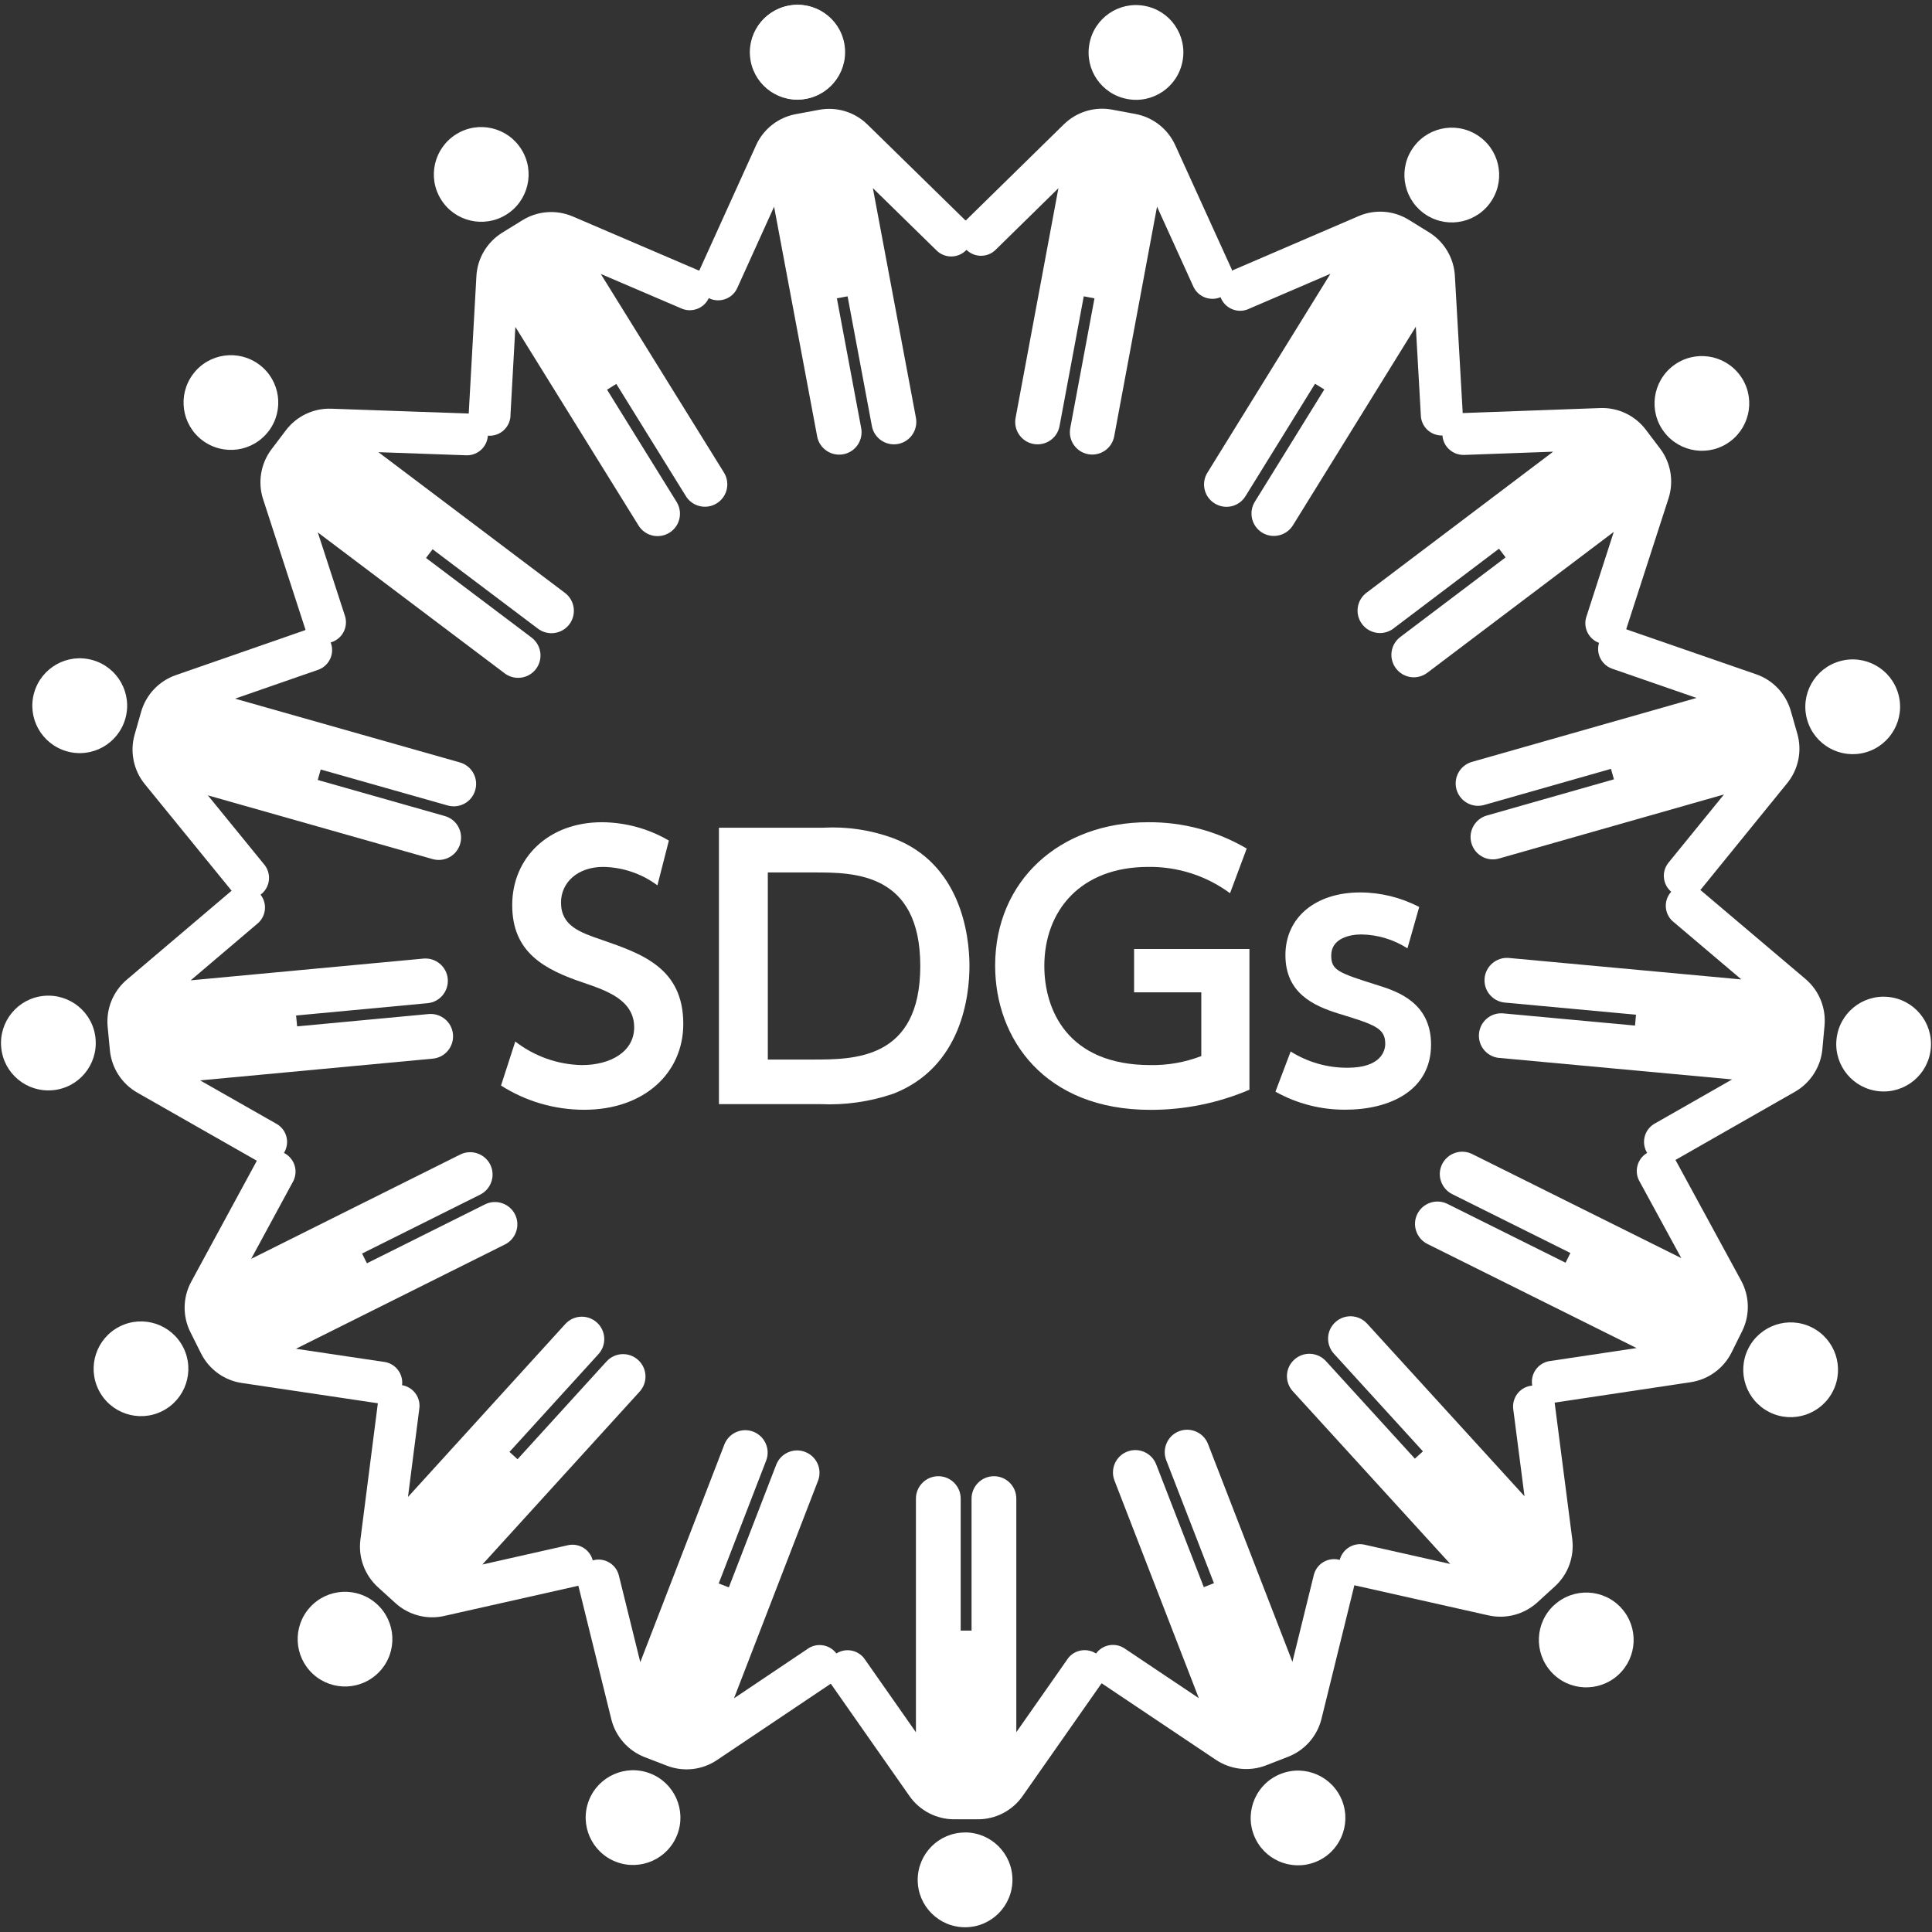
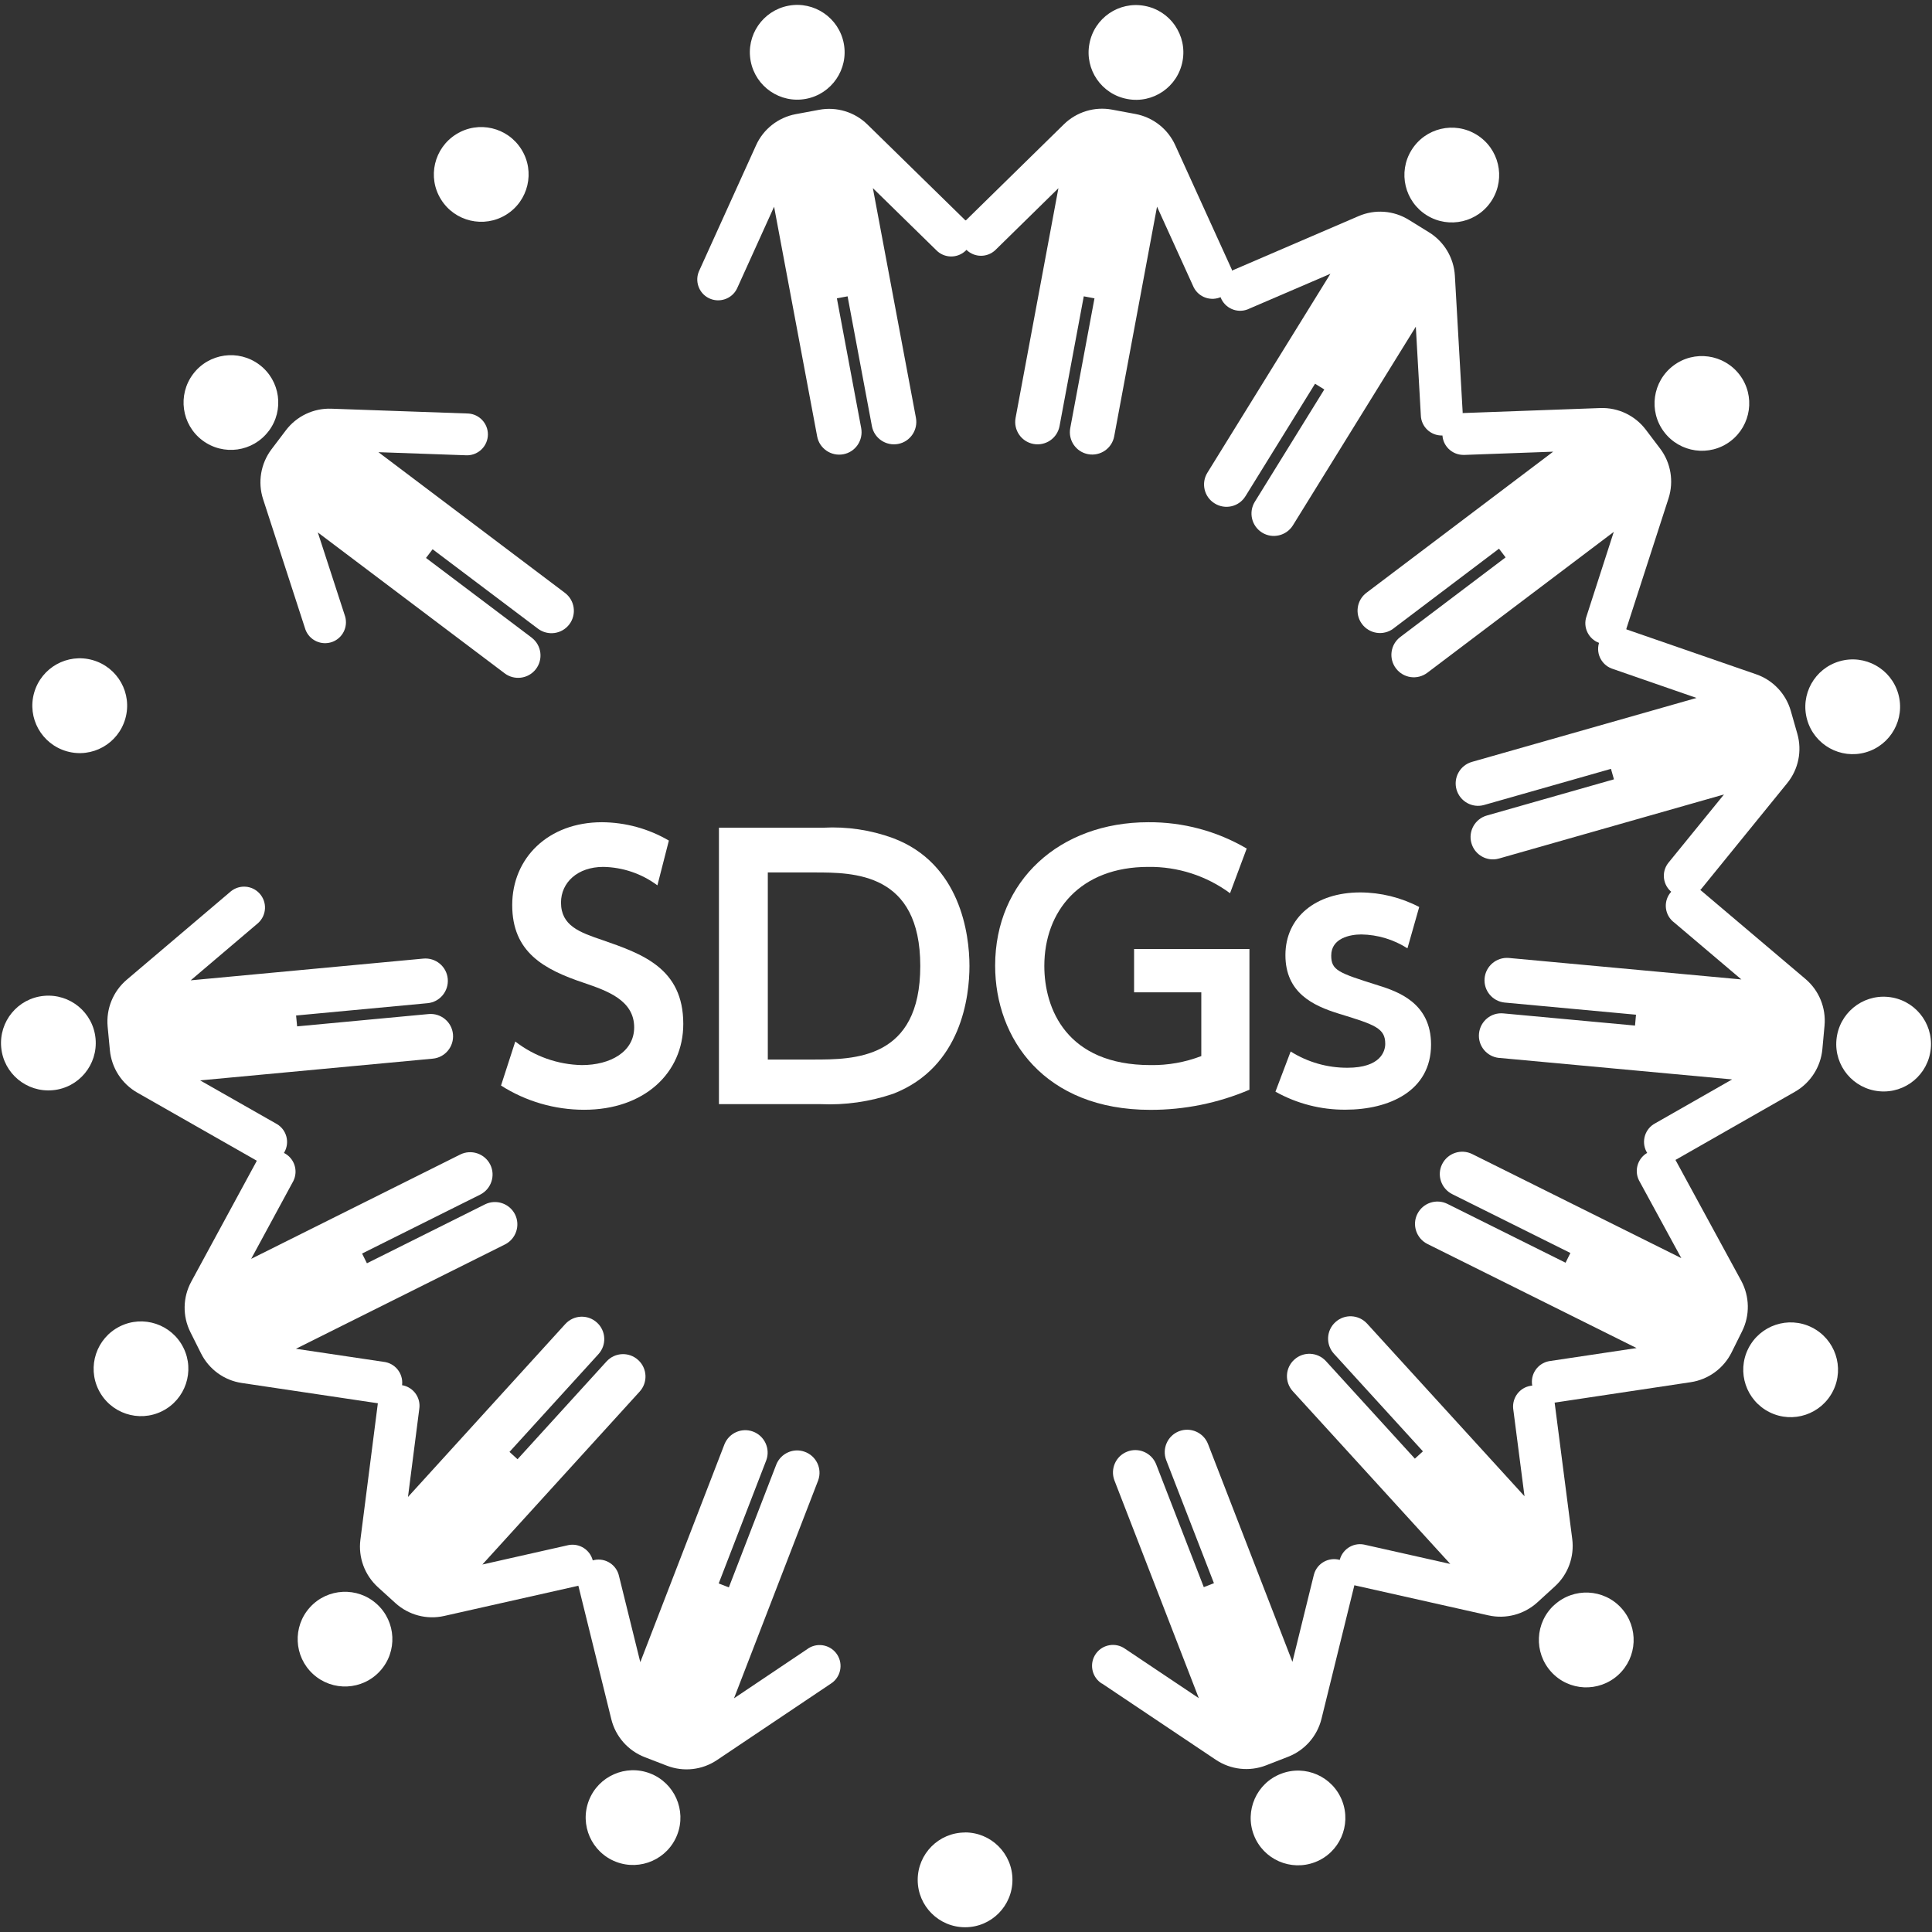
<svg xmlns="http://www.w3.org/2000/svg" id="_レイヤー_1" viewBox="0 0 240 240">
  <rect x="0" y="0" width="240" height="240" fill="#333333" stroke="none" />
  <defs>
    <style>.cls-1{fill:#fff;}</style>
  </defs>
  <g id="_グループ_809">
    <g id="_グループ_774">
      <path id="_パス_1741" class="cls-1" d="M81.65,109.97c-1.94-1.44-4.29-2.24-6.71-2.28-3.19,0-5.25,1.94-5.25,4.43,0,2.88,2.32,3.7,5.12,4.65,4.95,1.72,10.07,3.49,10.07,10.42,0,6.11-4.86,10.67-12.31,10.67-3.66,0-7.25-1.04-10.33-3.01l1.77-5.47c2.37,1.84,5.27,2.87,8.27,2.93,3.53,0,6.5-1.64,6.5-4.69,0-3.4-3.44-4.56-6.2-5.51-5.04-1.68-8.95-3.83-8.95-9.68s4.48-10.29,11.15-10.29c2.92,.02,5.79,.8,8.31,2.28l-1.42,5.55Z" />
      <path id="_パス_1742" class="cls-1" d="M89.31,102.82h12.96c2.94-.16,5.89,.28,8.65,1.29,8.39,3.14,9.51,11.97,9.51,15.88,0,3.7-.95,12.57-9.47,15.88-2.91,.99-5.97,1.43-9.04,1.29h-12.61v-34.35Zm6.07,28.8h5.6c5.12,0,13.34,0,13.34-11.62s-8.27-11.62-13.17-11.62h-5.77v23.24Z" />
      <path id="_パス_1743" class="cls-1" d="M152.8,110.96c-2.94-2.17-6.51-3.32-10.16-3.27-8.44,0-12.91,5.47-12.91,12.31,0,5.3,2.76,12.31,13.21,12.31,2.15,.03,4.28-.35,6.29-1.12v-7.92h-8.35v-5.38h14.33v17.48c-3.89,1.66-8.08,2.51-12.31,2.5-13.13,0-19.28-8.82-19.28-17.91,0-10.55,8.01-17.82,19.03-17.82,4.3-.03,8.52,1.1,12.22,3.27l-2.07,5.55Z" />
      <path id="_パス_1744" class="cls-1" d="M174.83,117.8c-1.71-1.09-3.69-1.69-5.72-1.72-1.42,0-3.74,.47-3.74,2.62,0,1.85,.9,2.15,5.81,3.7,2.5,.78,6.59,2.2,6.59,7.36,0,5.77-5.21,8.09-10.63,8.09-3.05,.02-6.04-.75-8.7-2.24l1.89-4.99c2.11,1.33,4.56,2.03,7.06,2.02,4.13,0,4.69-2.07,4.69-2.97,0-1.94-1.25-2.37-5.77-3.75-3.19-.99-6.63-2.58-6.63-7.27s3.74-7.79,9.3-7.79c2.55,.01,5.06,.63,7.32,1.81l-1.46,5.13Z" />
    </g>
    <g id="_グループ_808">
      <g id="_グループ_776">
        <g id="_グループ_775">
          <path id="_パス_1745" class="cls-1" d="M119.88,227.64c-3.25,0-5.88,2.64-5.88,5.89,0,3.25,2.64,5.88,5.89,5.88,3.25,0,5.88-2.64,5.88-5.89,0-3.25-2.64-5.89-5.89-5.89Z" />
-           <path id="_パス_1746" class="cls-1" d="M103.2,209.15l9.77,13.95c1.27,1.82,3.35,2.9,5.56,2.9h2.95c2.22,0,4.29-1.08,5.56-2.9l9.77-13.95c.86-1.15,.63-2.78-.51-3.64-1.15-.86-2.78-.63-3.64,.51-.04,.05-.07,.1-.1,.15l-6.31,9.01v-29.02c0-1.54-1.25-2.78-2.78-2.78s-2.78,1.25-2.78,2.78v16.4h-1.35v-16.4c0-1.54-1.25-2.78-2.78-2.78s-2.78,1.25-2.78,2.78v29.03l-6.31-9.01c-.78-1.2-2.39-1.55-3.6-.76-1.2,.78-1.55,2.39-.76,3.6,.03,.05,.07,.1,.1,.15h0Z" />
        </g>
      </g>
      <g id="_グループ_778">
        <g id="_グループ_777">
          <path id="_パス_1747" class="cls-1" d="M159.12,220.35c-3.03,1.17-4.53,4.58-3.36,7.61,1.17,3.03,4.58,4.53,7.61,3.36,3.03-1.17,4.53-4.58,3.36-7.61-1.17-3.03-4.58-4.54-7.61-3.36h0Z" />
          <path id="_パス_1748" class="cls-1" d="M136.89,209.13l14.15,9.48c1.84,1.23,4.17,1.49,6.23,.69l2.75-1.07c2.06-.8,3.61-2.56,4.14-4.71l4.07-16.53c.39-1.38-.4-2.82-1.79-3.21-1.38-.39-2.82,.4-3.21,1.79-.02,.06-.03,.12-.05,.19l-2.63,10.68-10.49-27.07c-.56-1.43-2.18-2.13-3.61-1.57-1.42,.56-2.12,2.16-1.58,3.58l5.93,15.29-1.26,.49-5.93-15.29c-.58-1.42-2.2-2.11-3.62-1.53-1.39,.56-2.08,2.13-1.56,3.54l10.49,27.07-9.14-6.12c-1.16-.84-2.79-.58-3.63,.58-.84,1.16-.58,2.79,.58,3.63,.05,.04,.1,.07,.15,.1h0Z" />
        </g>
      </g>
      <g id="_グループ_780">
        <g id="_グループ_779">
          <path id="_パス_1749" class="cls-1" d="M193.08,199.37c-2.4,2.19-2.57,5.91-.38,8.32s5.91,2.57,8.32,.38c2.4-2.19,2.57-5.91,.38-8.32,0,0,0,0,0,0-2.19-2.4-5.91-2.57-8.31-.38Z" />
          <path id="_パス_1750" class="cls-1" d="M168.3,196.94l16.61,3.73c2.16,.48,4.42-.12,6.06-1.61l2.18-1.99c1.64-1.49,2.44-3.69,2.16-5.89l-2.18-16.89c-.23-1.42-1.57-2.38-2.99-2.14-1.35,.22-2.29,1.45-2.17,2.81l1.41,10.91-19.56-21.45c-1.04-1.13-2.79-1.22-3.93-.18-1.14,1.03-1.22,2.79-.18,3.93l11.05,12.12-1,.91-11.05-12.12c-1.04-1.13-2.79-1.22-3.93-.18-1.14,1.03-1.22,2.79-.18,3.93l19.56,21.45-10.73-2.41c-1.41-.27-2.77,.66-3.04,2.07-.25,1.34,.58,2.65,1.9,3h0Z" />
        </g>
      </g>
      <g id="_グループ_782">
        <g id="_グループ_781">
          <path id="_パス_1751" class="cls-1" d="M217.17,167.54c-1.45,2.91-.26,6.44,2.65,7.89,2.91,1.45,6.44,.26,7.89-2.65,1.45-2.91,.26-6.44-2.65-7.89-2.91-1.45-6.44-.26-7.89,2.65,0,0,0,0,0,0Z" />
          <path id="_パス_1752" class="cls-1" d="M193.19,174.23l16.84-2.53c2.19-.33,4.08-1.71,5.07-3.69l1.31-2.64c.99-1.98,.94-4.32-.11-6.27l-8.14-14.96c-.73-1.24-2.33-1.64-3.56-.91-1.17,.69-1.61,2.18-1,3.4l5.26,9.66-25.98-12.93c-1.38-.68-3.04-.12-3.73,1.25s-.12,3.04,1.25,3.73h0l14.68,7.31-.6,1.21-14.68-7.31c-1.38-.68-3.04-.12-3.73,1.25s-.12,3.04,1.25,3.73l25.98,12.93-10.88,1.63c-1.41,.27-2.34,1.62-2.08,3.04,.25,1.34,1.49,2.26,2.85,2.1h0Z" />
        </g>
      </g>
      <g id="_グループ_784">
        <g id="_グループ_783">
          <path id="_パス_1753" class="cls-1" d="M228.13,129.16c-.3,3.24,2.08,6.1,5.32,6.4,3.24,.3,6.1-2.08,6.4-5.32s-2.08-6.1-5.32-6.4c0,0,0,0,0,0-3.24-.3-6.1,2.08-6.4,5.32Z" />
          <path id="_パス_1754" class="cls-1" d="M208.19,144.06l14.79-8.44c1.92-1.1,3.19-3.07,3.4-5.27l.27-2.94c.2-2.21-.68-4.37-2.37-5.8l-13-11.01c-1.06-.97-2.7-.89-3.67,.17-.97,1.06-.89,2.7,.17,3.67,.05,.04,.1,.09,.15,.12l8.39,7.11-28.9-2.67c-1.53-.12-2.87,1.02-3,2.55-.12,1.51,.98,2.83,2.48,2.99l16.33,1.51-.12,1.35-16.33-1.51c-1.53-.16-2.89,.95-3.05,2.48-.16,1.53,.95,2.89,2.48,3.05,.02,0,.04,0,.06,0l28.9,2.67-9.55,5.45c-1.27,.67-1.76,2.24-1.1,3.51,.67,1.27,2.24,1.76,3.51,1.1,.06-.03,.11-.06,.17-.1h0Z" />
        </g>
      </g>
      <g id="_グループ_786">
        <g id="_グループ_785">
          <path id="_パス_1755" class="cls-1" d="M224.49,89.41c.89,3.13,4.15,4.94,7.27,4.05s4.94-4.15,4.05-7.27c-.89-3.13-4.15-4.94-7.27-4.05,0,0,0,0,0,0-3.13,.89-4.94,4.15-4.05,7.27Z" />
          <path id="_パス_1756" class="cls-1" d="M211.27,110.51l10.74-13.22c1.4-1.72,1.87-4.01,1.26-6.14l-.81-2.84c-.61-2.13-2.22-3.83-4.31-4.55l-16.09-5.57c-1.34-.52-2.84,.15-3.36,1.49s.15,2.84,1.49,3.36c.06,.02,.11,.04,.17,.06l10.39,3.6-27.92,7.95c-1.47,.43-2.32,1.97-1.89,3.45,.43,1.46,1.95,2.31,3.41,1.9l15.77-4.49,.37,1.3-15.77,4.49c-1.48,.41-2.35,1.94-1.94,3.42,.41,1.48,1.94,2.35,3.42,1.93,.01,0,.02,0,.04-.01l27.92-7.95-6.94,8.53c-.87,1.14-.65,2.77,.49,3.64,1.09,.84,2.65,.68,3.55-.37Z" />
        </g>
      </g>
      <g id="_グループ_788">
        <g id="_グループ_787">
          <path id="_パス_1757" class="cls-1" d="M206.72,53.66c1.96,2.59,5.65,3.11,8.24,1.15,2.59-1.96,3.11-5.65,1.15-8.24-1.96-2.59-5.65-3.11-8.24-1.15-2.59,1.96-3.11,5.65-1.15,8.24Z" />
          <path id="_パス_1758" class="cls-1" d="M202.03,78.11l5.24-16.2c.68-2.11,.29-4.42-1.04-6.18l-1.78-2.35c-1.34-1.77-3.45-2.77-5.66-2.69l-17.02,.62c-1.44,0-2.59,1.18-2.59,2.61,0,1.44,1.18,2.59,2.61,2.59,.05,0,.11,0,.16,0l10.99-.4-23.16,17.5c-1.24,.91-1.51,2.65-.6,3.89,.91,1.24,2.65,1.51,3.89,.6,.02-.02,.04-.03,.06-.05l13.08-9.89,.82,1.08-13.08,9.89c-1.23,.93-1.47,2.67-.54,3.9s2.67,1.47,3.9,.54l23.16-17.5-3.38,10.47c-.49,1.35,.22,2.84,1.57,3.33,1.35,.49,2.84-.22,3.33-1.57,.02-.05,.04-.1,.05-.16h0Z" />
        </g>
      </g>
      <g id="_グループ_790">
        <g id="_グループ_789">
          <path id="_パス_1759" class="cls-1" d="M177.25,26.75c2.76,1.71,6.39,.86,8.1-1.91s.86-6.39-1.91-8.1-6.39-.86-8.1,1.91c0,0,0,0,0,0-1.71,2.76-.85,6.39,1.91,8.1Z" />
          <path id="_パス_1760" class="cls-1" d="M181.7,51.25l-.97-17c-.13-2.21-1.32-4.22-3.21-5.39l-2.51-1.55c-1.88-1.17-4.22-1.34-6.25-.46l-15.64,6.73c-1.34,.52-2.01,2.02-1.49,3.36,.52,1.34,2.02,2.01,3.36,1.49,.06-.02,.12-.05,.18-.08l10.1-4.34-15.27,24.69c-.82,1.3-.43,3.02,.88,3.83,1.3,.82,3.02,.43,3.83-.88,0-.01,.01-.02,.02-.03l8.63-13.95,1.15,.71-8.63,13.95c-.81,1.31-.4,3.02,.9,3.83s3.02,.4,3.83-.9h0l15.27-24.68,.62,10.98c.03,1.44,1.22,2.57,2.66,2.54,1.44-.03,2.57-1.22,2.54-2.66,0-.06,0-.12-.01-.19h0Z" />
        </g>
      </g>
      <g id="_グループ_792">
        <g id="_グループ_791">
          <path id="_パス_1761" class="cls-1" d="M140.04,12.3c3.2,.6,6.27-1.51,6.86-4.71,.6-3.2-1.51-6.27-4.71-6.86-3.19-.6-6.27,1.51-6.86,4.71-.6,3.2,1.51,6.27,4.71,6.86Z" />
          <path id="_パス_1762" class="cls-1" d="M153.04,33.53l-7.05-15.5c-.92-2.02-2.76-3.46-4.94-3.87l-2.9-.54c-2.18-.41-4.42,.28-6,1.83l-12.16,11.92c-.99,1.04-.96,2.68,.08,3.68,.99,.95,2.55,.97,3.56,.03l7.85-7.7-5.32,28.53c-.28,1.51,.71,2.96,2.22,3.24,1.51,.28,2.96-.71,3.24-2.22l3.01-16.12,1.33,.25-3.01,16.12c-.28,1.51,.71,2.96,2.22,3.24,1.51,.28,2.96-.71,3.24-2.22l5.32-28.53,4.55,10.01c.64,1.28,2.2,1.81,3.49,1.17,1.22-.61,1.76-2.06,1.24-3.32h0Z" />
        </g>
      </g>
      <path id="_パス_1763" class="cls-1" d="M100.12,12.28c3.19-.6,5.3-3.68,4.7-6.87-.6-3.19-3.68-5.3-6.87-4.7-3.19,.6-5.3,3.67-4.7,6.87,.6,3.19,3.67,5.3,6.87,4.7,0,0,0,0,0,0Z" />
      <g id="_グループ_794">
        <g id="_グループ_793">
          <path id="_パス_1764" class="cls-1" d="M62.88,26.67c2.76-1.71,3.62-5.34,1.9-8.1-1.71-2.76-5.34-3.62-8.1-1.9-2.76,1.71-3.62,5.34-1.9,8.1,0,0,0,0,0,0,1.71,2.76,5.34,3.61,8.1,1.9Z" />
-           <path id="_パス_1765" class="cls-1" d="M86.8,33.6l-15.65-6.71c-2.04-.87-4.37-.7-6.26,.47l-2.51,1.55c-1.88,1.17-3.08,3.18-3.2,5.39l-.95,17c-.13,1.43,.93,2.69,2.36,2.82,1.43,.13,2.69-.93,2.82-2.36,0-.06,0-.12,0-.17l.61-10.98,15.3,24.67c.81,1.31,2.52,1.71,3.83,.9,1.31-.81,1.71-2.52,.9-3.83l-8.64-13.94,1.15-.72,8.64,13.94c.81,1.31,2.52,1.71,3.83,.9,1.31-.81,1.71-2.52,.9-3.83l-15.3-24.67,10.11,4.33c1.34,.52,2.85-.14,3.37-1.48,.5-1.28-.08-2.72-1.32-3.3h0Z" />
        </g>
      </g>
      <g id="_グループ_796">
        <g id="_グループ_795">
          <path id="_パス_1766" class="cls-1" d="M33.38,53.55c1.96-2.6,1.44-6.29-1.15-8.24-2.6-1.96-6.29-1.44-8.24,1.15-1.96,2.6-1.44,6.29,1.15,8.24,0,0,0,0,0,0,2.6,1.96,6.29,1.44,8.24-1.16Z" />
          <path id="_パス_1767" class="cls-1" d="M58.18,51.37l-17.02-.6c-2.21-.08-4.33,.93-5.66,2.7l-1.78,2.35c-1.33,1.77-1.72,4.08-1.04,6.18l5.26,16.2c.5,1.35,1.99,2.03,3.34,1.54,1.27-.47,1.96-1.83,1.6-3.14l-3.4-10.46,23.18,17.48c1.21,.94,2.96,.72,3.9-.49,.94-1.21,.72-2.96-.49-3.9-.02-.02-.04-.03-.06-.05l-13.09-9.87,.82-1.08,13.09,9.87c1.23,.92,2.97,.68,3.9-.55,.92-1.23,.68-2.97-.55-3.9h0l-23.17-17.48,10.99,.39c1.44,0,2.6-1.16,2.61-2.59,0-1.37-1.06-2.51-2.42-2.6h0Z" />
        </g>
      </g>
      <g id="_グループ_798">
        <g id="_グループ_797">
          <path id="_パス_1768" class="cls-1" d="M15.57,89.27c.89-3.13-.93-6.38-4.06-7.27-3.13-.89-6.38,.93-7.27,4.06-.89,3.13,.93,6.38,4.06,7.27,3.13,.89,6.38-.93,7.27-4.06,0,0,0,0,0,0Z" />
-           <path id="_パス_1769" class="cls-1" d="M37.91,78.28l-16.08,5.59c-2.09,.73-3.69,2.43-4.3,4.56l-.81,2.84c-.6,2.13-.13,4.42,1.27,6.14l10.75,13.2c.86,1.15,2.49,1.38,3.64,.52,1.15-.86,1.38-2.49,.52-3.64-.04-.05-.08-.11-.13-.16l-6.95-8.53,27.92,7.92c1.48,.42,3.02-.44,3.43-1.92,.42-1.48-.44-3.02-1.92-3.43h0l-15.78-4.48,.37-1.3,15.77,4.47c1.48,.42,3.02-.44,3.43-1.92,.42-1.48-.44-3.02-1.92-3.43h0l-27.92-7.92,10.39-3.61c1.34-.52,2.01-2.02,1.49-3.36-.49-1.28-1.89-1.95-3.2-1.55h0Z" />
        </g>
      </g>
      <g id="_グループ_800">
        <g id="_グループ_799">
          <path id="_パス_1770" class="cls-1" d="M11.87,129.02c-.3-3.24-3.17-5.61-6.41-5.31-3.24,.3-5.61,3.17-5.31,6.41,.3,3.24,3.17,5.61,6.41,5.31,3.24-.3,5.61-3.17,5.31-6.41,0,0,0,0,0,0Z" />
          <path id="_パス_1771" class="cls-1" d="M28.72,110.69l-12.98,11.02c-1.69,1.44-2.57,3.6-2.37,5.81l.28,2.94c.21,2.21,1.48,4.17,3.4,5.27l14.8,8.43c1.27,.67,2.84,.18,3.51-1.09,.64-1.21,.23-2.71-.94-3.42l-9.56-5.44,28.9-2.7c1.53-.14,2.65-1.5,2.51-3.03-.14-1.53-1.5-2.65-3.03-2.51h0l-16.33,1.53-.13-1.35,16.33-1.53c1.53-.14,2.65-1.5,2.51-3.03-.14-1.53-1.5-2.65-3.03-2.51h0l-28.9,2.7,8.38-7.12c1.06-.97,1.14-2.61,.17-3.67-.92-1.01-2.46-1.13-3.53-.29h0Z" />
        </g>
      </g>
      <g id="_グループ_802">
        <g id="_グループ_801">
          <path id="_パス_1772" class="cls-1" d="M22.78,167.41c-1.45-2.91-4.99-4.09-7.89-2.64-2.91,1.45-4.09,4.99-2.64,7.89,1.45,2.91,4.99,4.09,7.89,2.64h0c2.91-1.45,4.09-4.99,2.64-7.89Z" />
          <path id="_パス_1773" class="cls-1" d="M31.88,144.24l-8.12,14.97c-1.06,1.95-1.1,4.29-.11,6.27l1.32,2.64c.99,1.98,2.88,3.36,5.07,3.68l16.84,2.51c1.41,.27,2.77-.66,3.04-2.07s-.66-2.77-2.07-3.04c-.07-.01-.14-.02-.21-.03l-10.88-1.62,25.97-12.96c1.37-.69,1.93-2.36,1.25-3.73-.69-1.37-2.36-1.93-3.73-1.25h0l-14.67,7.32-.6-1.21,14.67-7.32c1.37-.69,1.93-2.36,1.25-3.73-.69-1.37-2.36-1.93-3.73-1.25h0l-25.97,12.96,5.24-9.67c.64-1.29,.12-2.85-1.17-3.49-1.22-.61-2.71-.17-3.4,1.01h0Z" />
        </g>
      </g>
      <g id="_グループ_804">
        <g id="_グループ_803">
          <path id="_パス_1774" class="cls-1" d="M46.82,199.27c-2.4-2.19-6.13-2.01-8.31,.39-2.19,2.4-2.01,6.13,.39,8.31,2.4,2.19,6.13,2.01,8.31-.39,0,0,0,0,0,0,2.19-2.4,2.01-6.13-.39-8.31,0,0,0,0,0,0Z" />
          <path id="_パス_1775" class="cls-1" d="M46.93,174.38l-2.16,16.89c-.28,2.2,.53,4.39,2.17,5.89l2.18,1.98c1.64,1.49,3.9,2.09,6.06,1.6l16.61-3.74c1.39-.37,2.21-1.79,1.84-3.18-.35-1.31-1.65-2.13-2.98-1.89l-10.73,2.42,19.53-21.47c1.04-1.13,.97-2.89-.17-3.93-1.13-1.04-2.89-.97-3.93,.17,0,0-.01,.01-.02,.02l-11.04,12.13-1-.91,11.04-12.13c1.04-1.13,.97-2.89-.17-3.93-1.13-1.04-2.89-.97-3.93,.17,0,0-.01,.01-.02,.02l-19.53,21.47,1.4-10.91c.23-1.42-.73-2.75-2.15-2.98-1.42-.23-2.75,.73-2.98,2.15,0,.06-.02,.11-.02,.17h0Z" />
        </g>
      </g>
      <g id="_グループ_806">
        <g id="_グループ_805">
          <path id="_パス_1776" class="cls-1" d="M80.76,220.3c-3.03-1.17-6.44,.34-7.61,3.37s.34,6.44,3.37,7.61c3.03,1.17,6.44-.34,7.61-3.37,0,0,0,0,0,0,1.17-3.03-.34-6.44-3.37-7.61Z" />
          <path id="_パス_1777" class="cls-1" d="M71.86,197.04l4.08,16.53c.53,2.15,2.08,3.91,4.15,4.71l2.75,1.06c2.07,.8,4.39,.54,6.23-.7l14.14-9.49c1.21-.77,1.57-2.38,.8-3.59s-2.38-1.57-3.59-.8c-.04,.02-.08,.05-.11,.08l-9.13,6.13,10.46-27.08c.52-1.45-.24-3.04-1.69-3.55-1.39-.5-2.93,.19-3.5,1.55l-5.91,15.3-1.26-.49,5.91-15.3c.53-1.44-.22-3.04-1.66-3.57-1.41-.51-2.96,.18-3.53,1.57l-10.46,27.08-2.64-10.68c-.3-1.41-1.68-2.3-3.08-2.01-1.41,.3-2.3,1.68-2.01,3.08,.01,.06,.03,.12,.04,.17h0Z" />
        </g>
      </g>
      <g id="_グループ_807">
        <path id="_パス_1778" class="cls-1" d="M119.92,27.37l-12.17-11.91c-1.58-1.55-3.82-2.23-6-1.82l-2.9,.54c-2.18,.41-4.02,1.85-4.93,3.87l-7.03,15.51c-.64,1.29-.11,2.85,1.17,3.48s2.85,.11,3.48-1.17c.03-.05,.05-.11,.08-.17l4.54-10.02,5.35,28.53c.28,1.51,1.74,2.5,3.25,2.22,1.51-.28,2.5-1.74,2.22-3.25l-3.02-16.12,1.33-.25,3.02,16.12c.28,1.51,1.74,2.5,3.25,2.22,1.51-.28,2.5-1.74,2.22-3.25h0l-5.35-28.53,7.86,7.69c.99,1.04,2.64,1.07,3.68,.07s1.07-2.64,.07-3.68c-.04-.04-.07-.08-.11-.11h0Z" />
-         <path id="_パス_1779" class="cls-1" d="M100.18,12.26c3.19-.6,5.3-3.67,4.7-6.87-.6-3.19-3.67-5.3-6.87-4.7-3.19,.6-5.3,3.67-4.7,6.87,0,0,0,0,0,0,.6,3.19,3.67,5.3,6.87,4.7Z" />
      </g>
    </g>
  </g>
</svg>